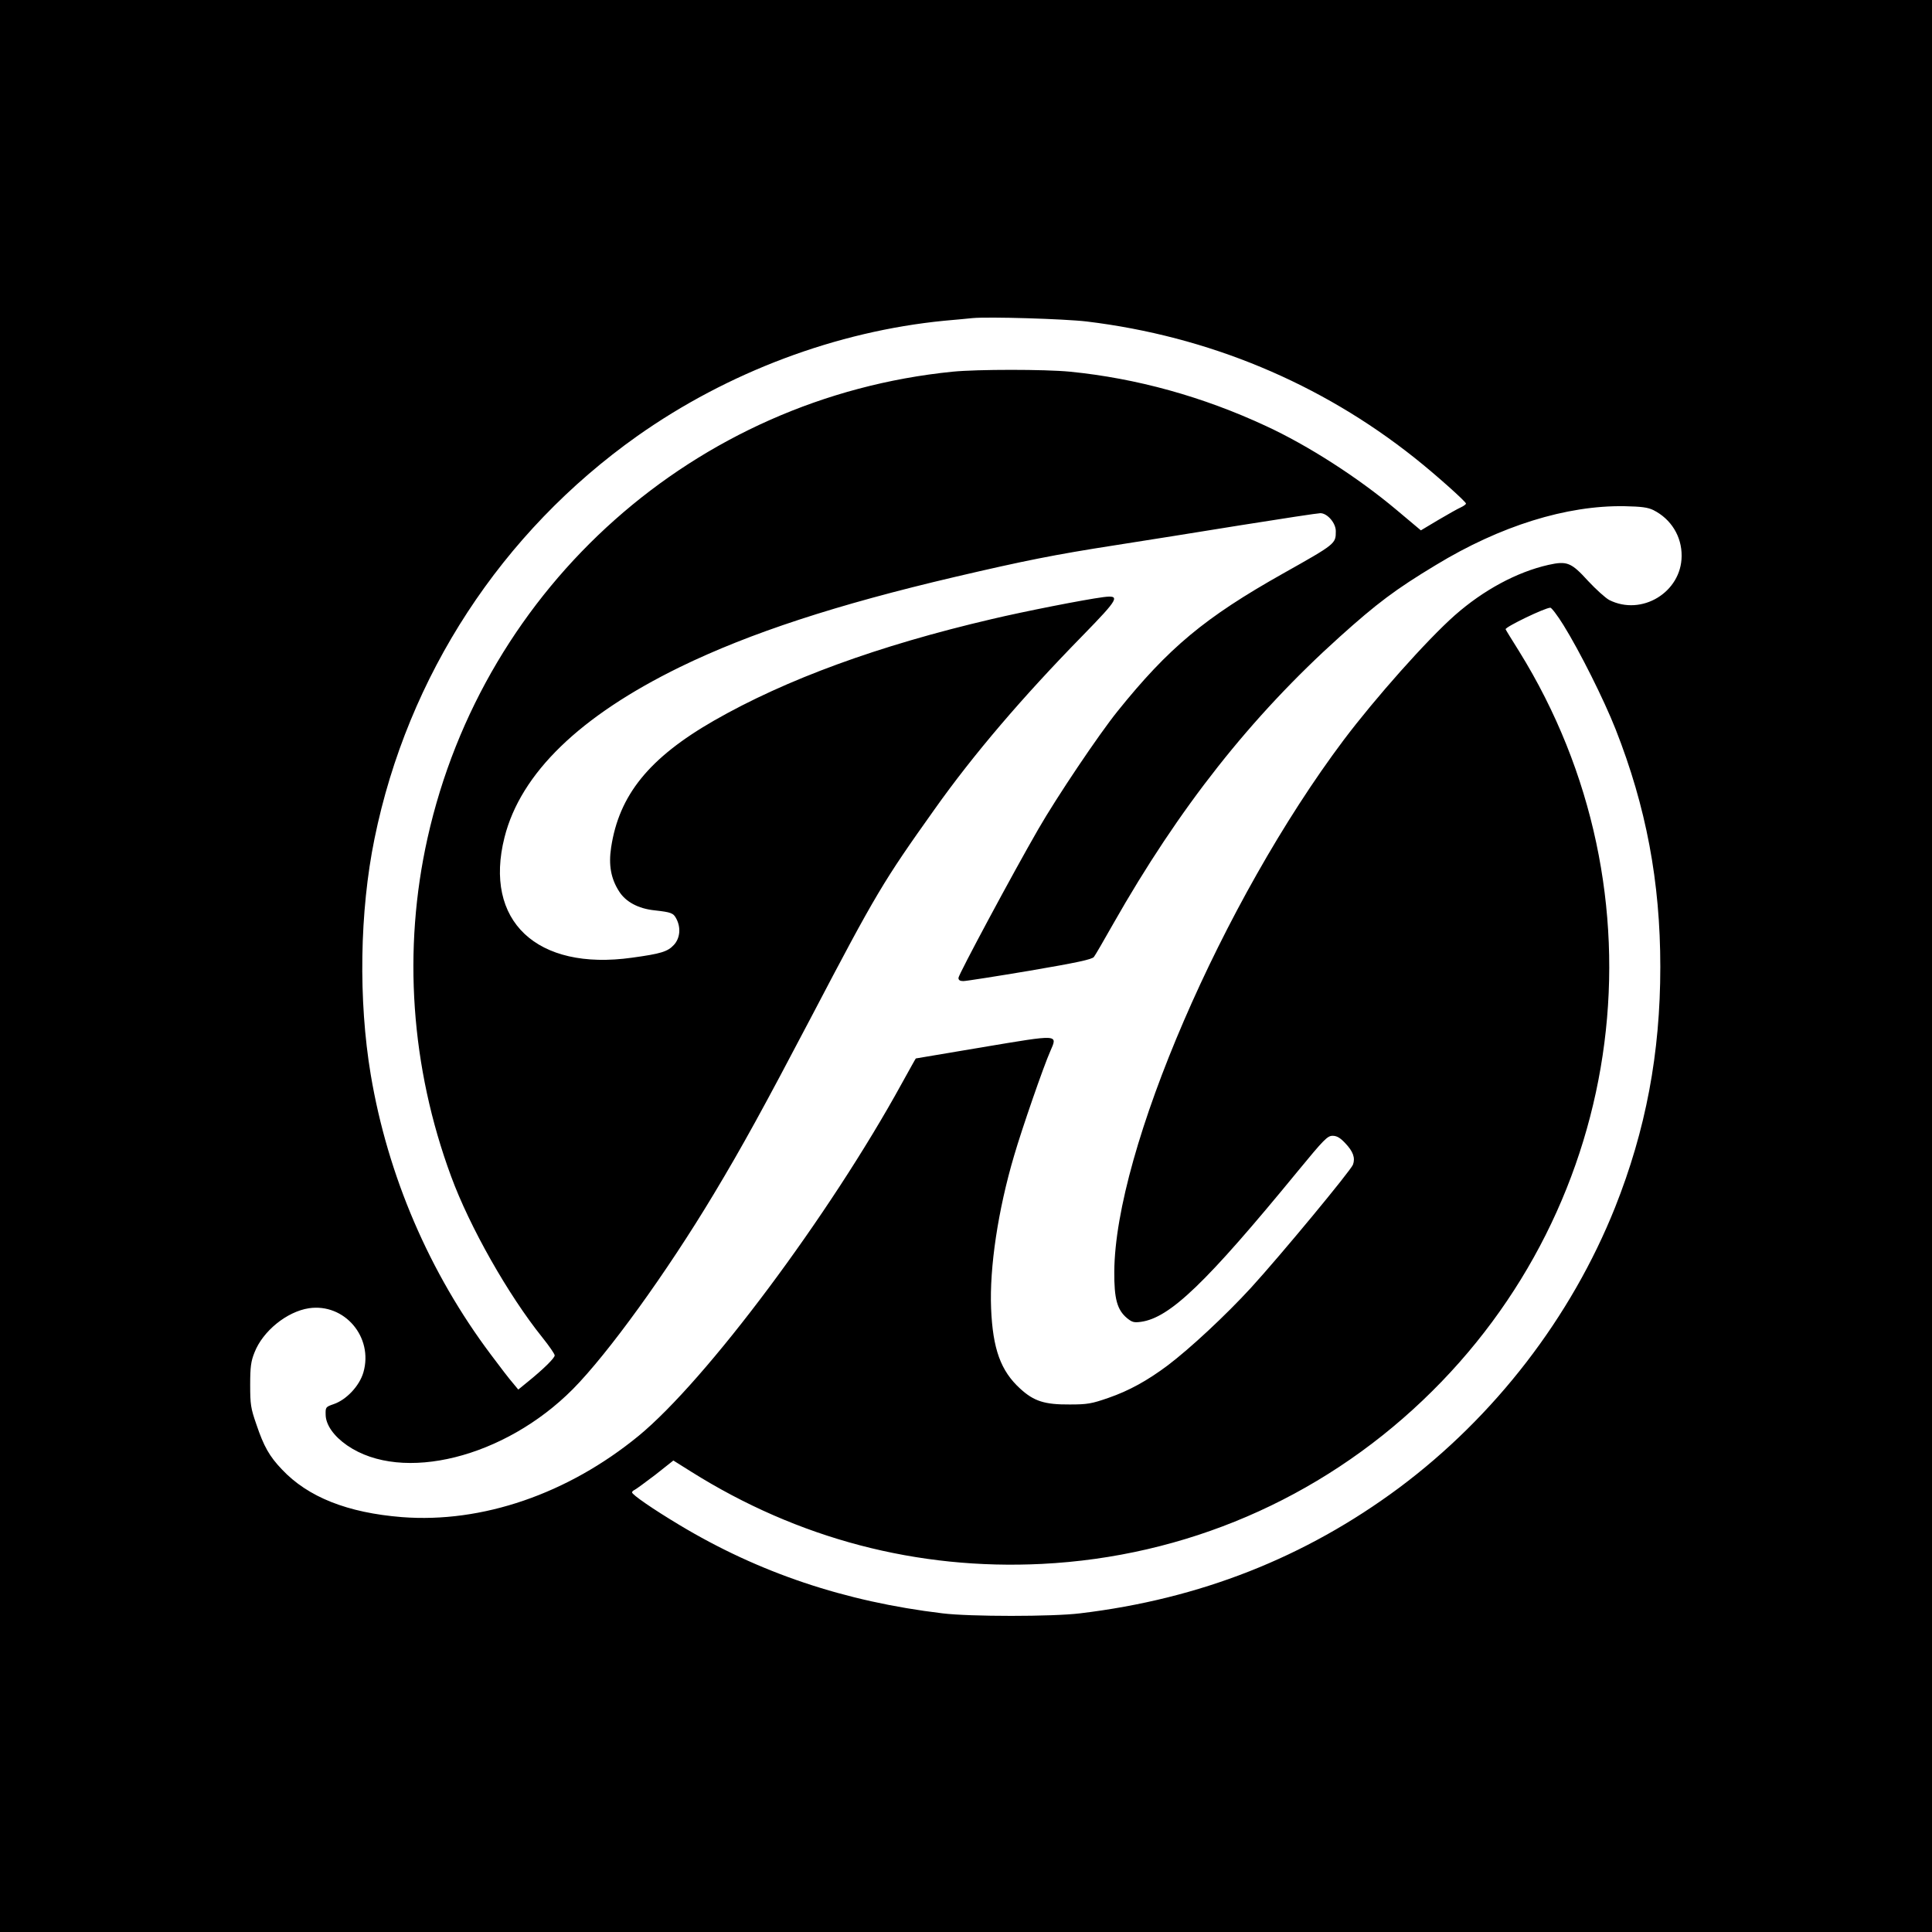
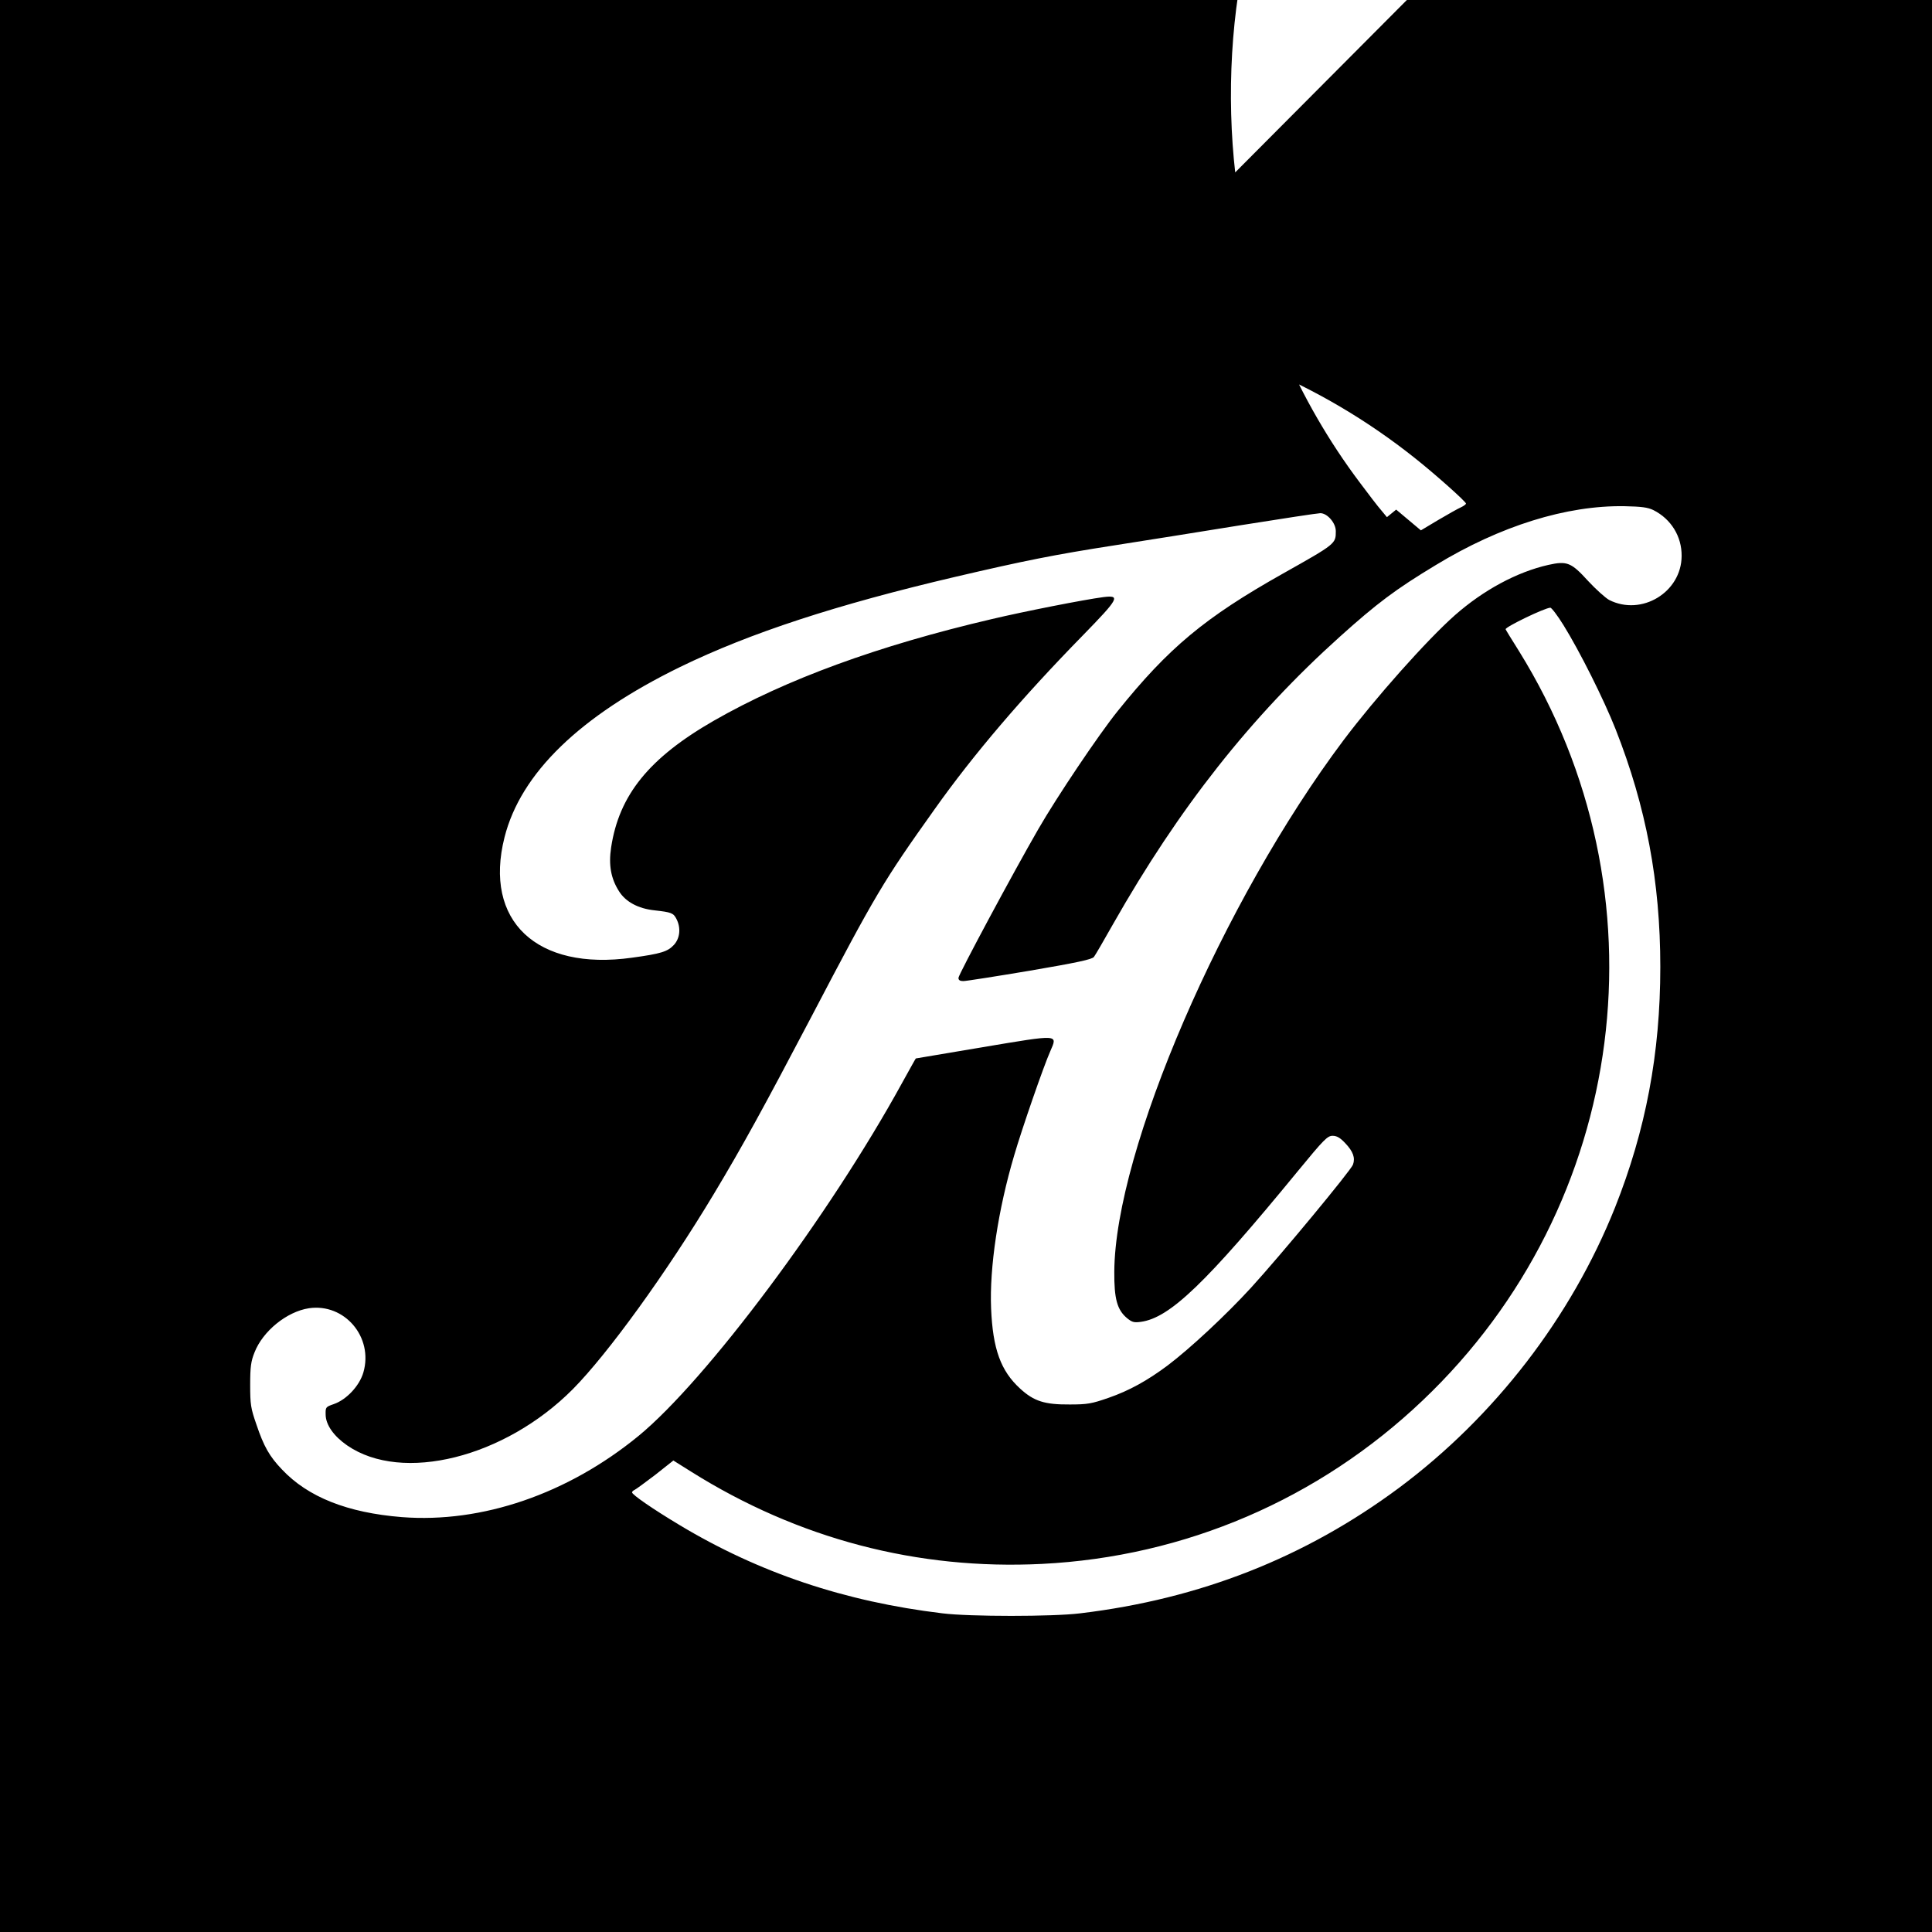
<svg xmlns="http://www.w3.org/2000/svg" version="1.0" width="1024pt" height="1024pt" viewBox="0 0 1024 1024" preserveAspectRatio="xMidYMid meet">
  <g transform="translate(0,1024) scale(0.1,-0.1)" fill="#000000" stroke="none">
-     <path d="M0 5120 l0 -5120 5120 0 5120 0 0 5120 0 5120 -5120 0 -5120 0 0 -5120z m5760 3416 c644 -78 1239 -326 1738 -723 111 -88 272 -232 272 -242 0 -4 -12 -13 -27 -20 -16 -7 -69 -37 -120 -67 l-92 -55 -131 110 c-204 171 -467 340 -690 443 -335 156 -686 253 -1039 288 -134 13 -490 13 -622 0 -1363 -137 -2484 -1133 -2783 -2472 -132 -591 -89 -1214 125 -1793 98 -267 303 -629 483 -853 36 -45 66 -88 66 -96 0 -14 -61 -74 -144 -141 l-49 -40 -29 35 c-17 19 -69 87 -116 150 -326 434 -547 948 -637 1484 -66 394 -59 865 20 1251 176 863 673 1624 1393 2134 480 339 1056 555 1627 611 61 5 128 12 150 14 84 8 486 -4 605 -18z m3004 -1000 c93 -47 150 -139 149 -243 -1 -192 -212 -320 -384 -233 -20 11 -70 56 -111 100 -90 99 -112 108 -211 86 -168 -38 -345 -134 -496 -267 -148 -131 -421 -438 -589 -661 -642 -855 -1212 -2175 -1216 -2818 -1 -144 15 -202 67 -246 27 -22 37 -25 74 -20 153 21 344 204 832 799 138 168 157 187 184 187 22 0 40 -10 67 -39 42 -44 54 -78 41 -114 -13 -33 -383 -480 -541 -653 -135 -147 -322 -321 -441 -411 -107 -80 -204 -134 -314 -172 -89 -31 -112 -35 -205 -35 -133 -1 -190 17 -263 84 -103 94 -145 210 -154 425 -9 217 37 523 122 810 41 141 157 476 192 554 39 90 50 89 -357 21 -195 -33 -356 -60 -356 -60 -1 0 -34 -60 -74 -132 -384 -700 -1037 -1574 -1396 -1869 -375 -307 -829 -463 -1254 -430 -288 23 -498 106 -636 253 -66 69 -96 122 -135 238 -30 86 -33 106 -33 210 0 95 4 125 23 172 44 113 171 216 288 234 189 28 343 -153 289 -340 -21 -72 -90 -145 -157 -168 -43 -15 -44 -16 -43 -57 1 -53 43 -113 114 -162 292 -201 835 -65 1196 298 186 188 496 616 747 1034 152 253 266 461 517 939 342 653 381 718 653 1100 207 292 466 595 786 922 192 197 202 215 108 203 -100 -13 -420 -76 -589 -116 -604 -141 -1092 -320 -1473 -538 -345 -198 -504 -395 -546 -673 -14 -93 -1 -165 42 -232 35 -56 102 -92 188 -101 89 -10 100 -14 116 -45 25 -48 19 -103 -13 -138 -33 -36 -69 -47 -222 -68 -506 -71 -788 195 -676 638 86 340 399 643 931 903 370 180 828 330 1460 478 364 85 523 117 845 167 146 23 445 70 665 106 219 35 410 64 423 64 37 0 82 -52 82 -95 0 -67 1 -67 -280 -225 -414 -233 -606 -393 -877 -730 -99 -123 -321 -453 -420 -625 -134 -232 -423 -771 -423 -788 0 -12 8 -17 26 -17 14 0 173 25 352 55 252 43 330 60 340 73 7 9 53 88 102 175 349 615 730 1098 1200 1521 198 178 296 252 510 381 342 208 693 317 1000 312 91 -2 123 -6 154 -21z m-478 -608 c87 -140 215 -396 277 -553 162 -411 237 -809 237 -1260 0 -458 -77 -865 -240 -1275 -233 -583 -638 -1108 -1145 -1486 -497 -369 -1055 -589 -1690 -665 -144 -18 -586 -18 -730 0 -517 62 -973 215 -1395 469 -140 84 -250 160 -250 172 0 4 6 10 13 13 7 3 56 39 110 80 l96 76 94 -59 c567 -356 1199 -522 1860 -489 757 38 1466 342 2017 866 1093 1038 1306 2691 511 3972 -39 62 -71 114 -71 116 0 13 207 113 237 114 6 1 38 -41 69 -91z" />
+     <path d="M0 5120 l0 -5120 5120 0 5120 0 0 5120 0 5120 -5120 0 -5120 0 0 -5120z m5760 3416 c644 -78 1239 -326 1738 -723 111 -88 272 -232 272 -242 0 -4 -12 -13 -27 -20 -16 -7 -69 -37 -120 -67 l-92 -55 -131 110 l-49 -40 -29 35 c-17 19 -69 87 -116 150 -326 434 -547 948 -637 1484 -66 394 -59 865 20 1251 176 863 673 1624 1393 2134 480 339 1056 555 1627 611 61 5 128 12 150 14 84 8 486 -4 605 -18z m3004 -1000 c93 -47 150 -139 149 -243 -1 -192 -212 -320 -384 -233 -20 11 -70 56 -111 100 -90 99 -112 108 -211 86 -168 -38 -345 -134 -496 -267 -148 -131 -421 -438 -589 -661 -642 -855 -1212 -2175 -1216 -2818 -1 -144 15 -202 67 -246 27 -22 37 -25 74 -20 153 21 344 204 832 799 138 168 157 187 184 187 22 0 40 -10 67 -39 42 -44 54 -78 41 -114 -13 -33 -383 -480 -541 -653 -135 -147 -322 -321 -441 -411 -107 -80 -204 -134 -314 -172 -89 -31 -112 -35 -205 -35 -133 -1 -190 17 -263 84 -103 94 -145 210 -154 425 -9 217 37 523 122 810 41 141 157 476 192 554 39 90 50 89 -357 21 -195 -33 -356 -60 -356 -60 -1 0 -34 -60 -74 -132 -384 -700 -1037 -1574 -1396 -1869 -375 -307 -829 -463 -1254 -430 -288 23 -498 106 -636 253 -66 69 -96 122 -135 238 -30 86 -33 106 -33 210 0 95 4 125 23 172 44 113 171 216 288 234 189 28 343 -153 289 -340 -21 -72 -90 -145 -157 -168 -43 -15 -44 -16 -43 -57 1 -53 43 -113 114 -162 292 -201 835 -65 1196 298 186 188 496 616 747 1034 152 253 266 461 517 939 342 653 381 718 653 1100 207 292 466 595 786 922 192 197 202 215 108 203 -100 -13 -420 -76 -589 -116 -604 -141 -1092 -320 -1473 -538 -345 -198 -504 -395 -546 -673 -14 -93 -1 -165 42 -232 35 -56 102 -92 188 -101 89 -10 100 -14 116 -45 25 -48 19 -103 -13 -138 -33 -36 -69 -47 -222 -68 -506 -71 -788 195 -676 638 86 340 399 643 931 903 370 180 828 330 1460 478 364 85 523 117 845 167 146 23 445 70 665 106 219 35 410 64 423 64 37 0 82 -52 82 -95 0 -67 1 -67 -280 -225 -414 -233 -606 -393 -877 -730 -99 -123 -321 -453 -420 -625 -134 -232 -423 -771 -423 -788 0 -12 8 -17 26 -17 14 0 173 25 352 55 252 43 330 60 340 73 7 9 53 88 102 175 349 615 730 1098 1200 1521 198 178 296 252 510 381 342 208 693 317 1000 312 91 -2 123 -6 154 -21z m-478 -608 c87 -140 215 -396 277 -553 162 -411 237 -809 237 -1260 0 -458 -77 -865 -240 -1275 -233 -583 -638 -1108 -1145 -1486 -497 -369 -1055 -589 -1690 -665 -144 -18 -586 -18 -730 0 -517 62 -973 215 -1395 469 -140 84 -250 160 -250 172 0 4 6 10 13 13 7 3 56 39 110 80 l96 76 94 -59 c567 -356 1199 -522 1860 -489 757 38 1466 342 2017 866 1093 1038 1306 2691 511 3972 -39 62 -71 114 -71 116 0 13 207 113 237 114 6 1 38 -41 69 -91z" />
  </g>
</svg>